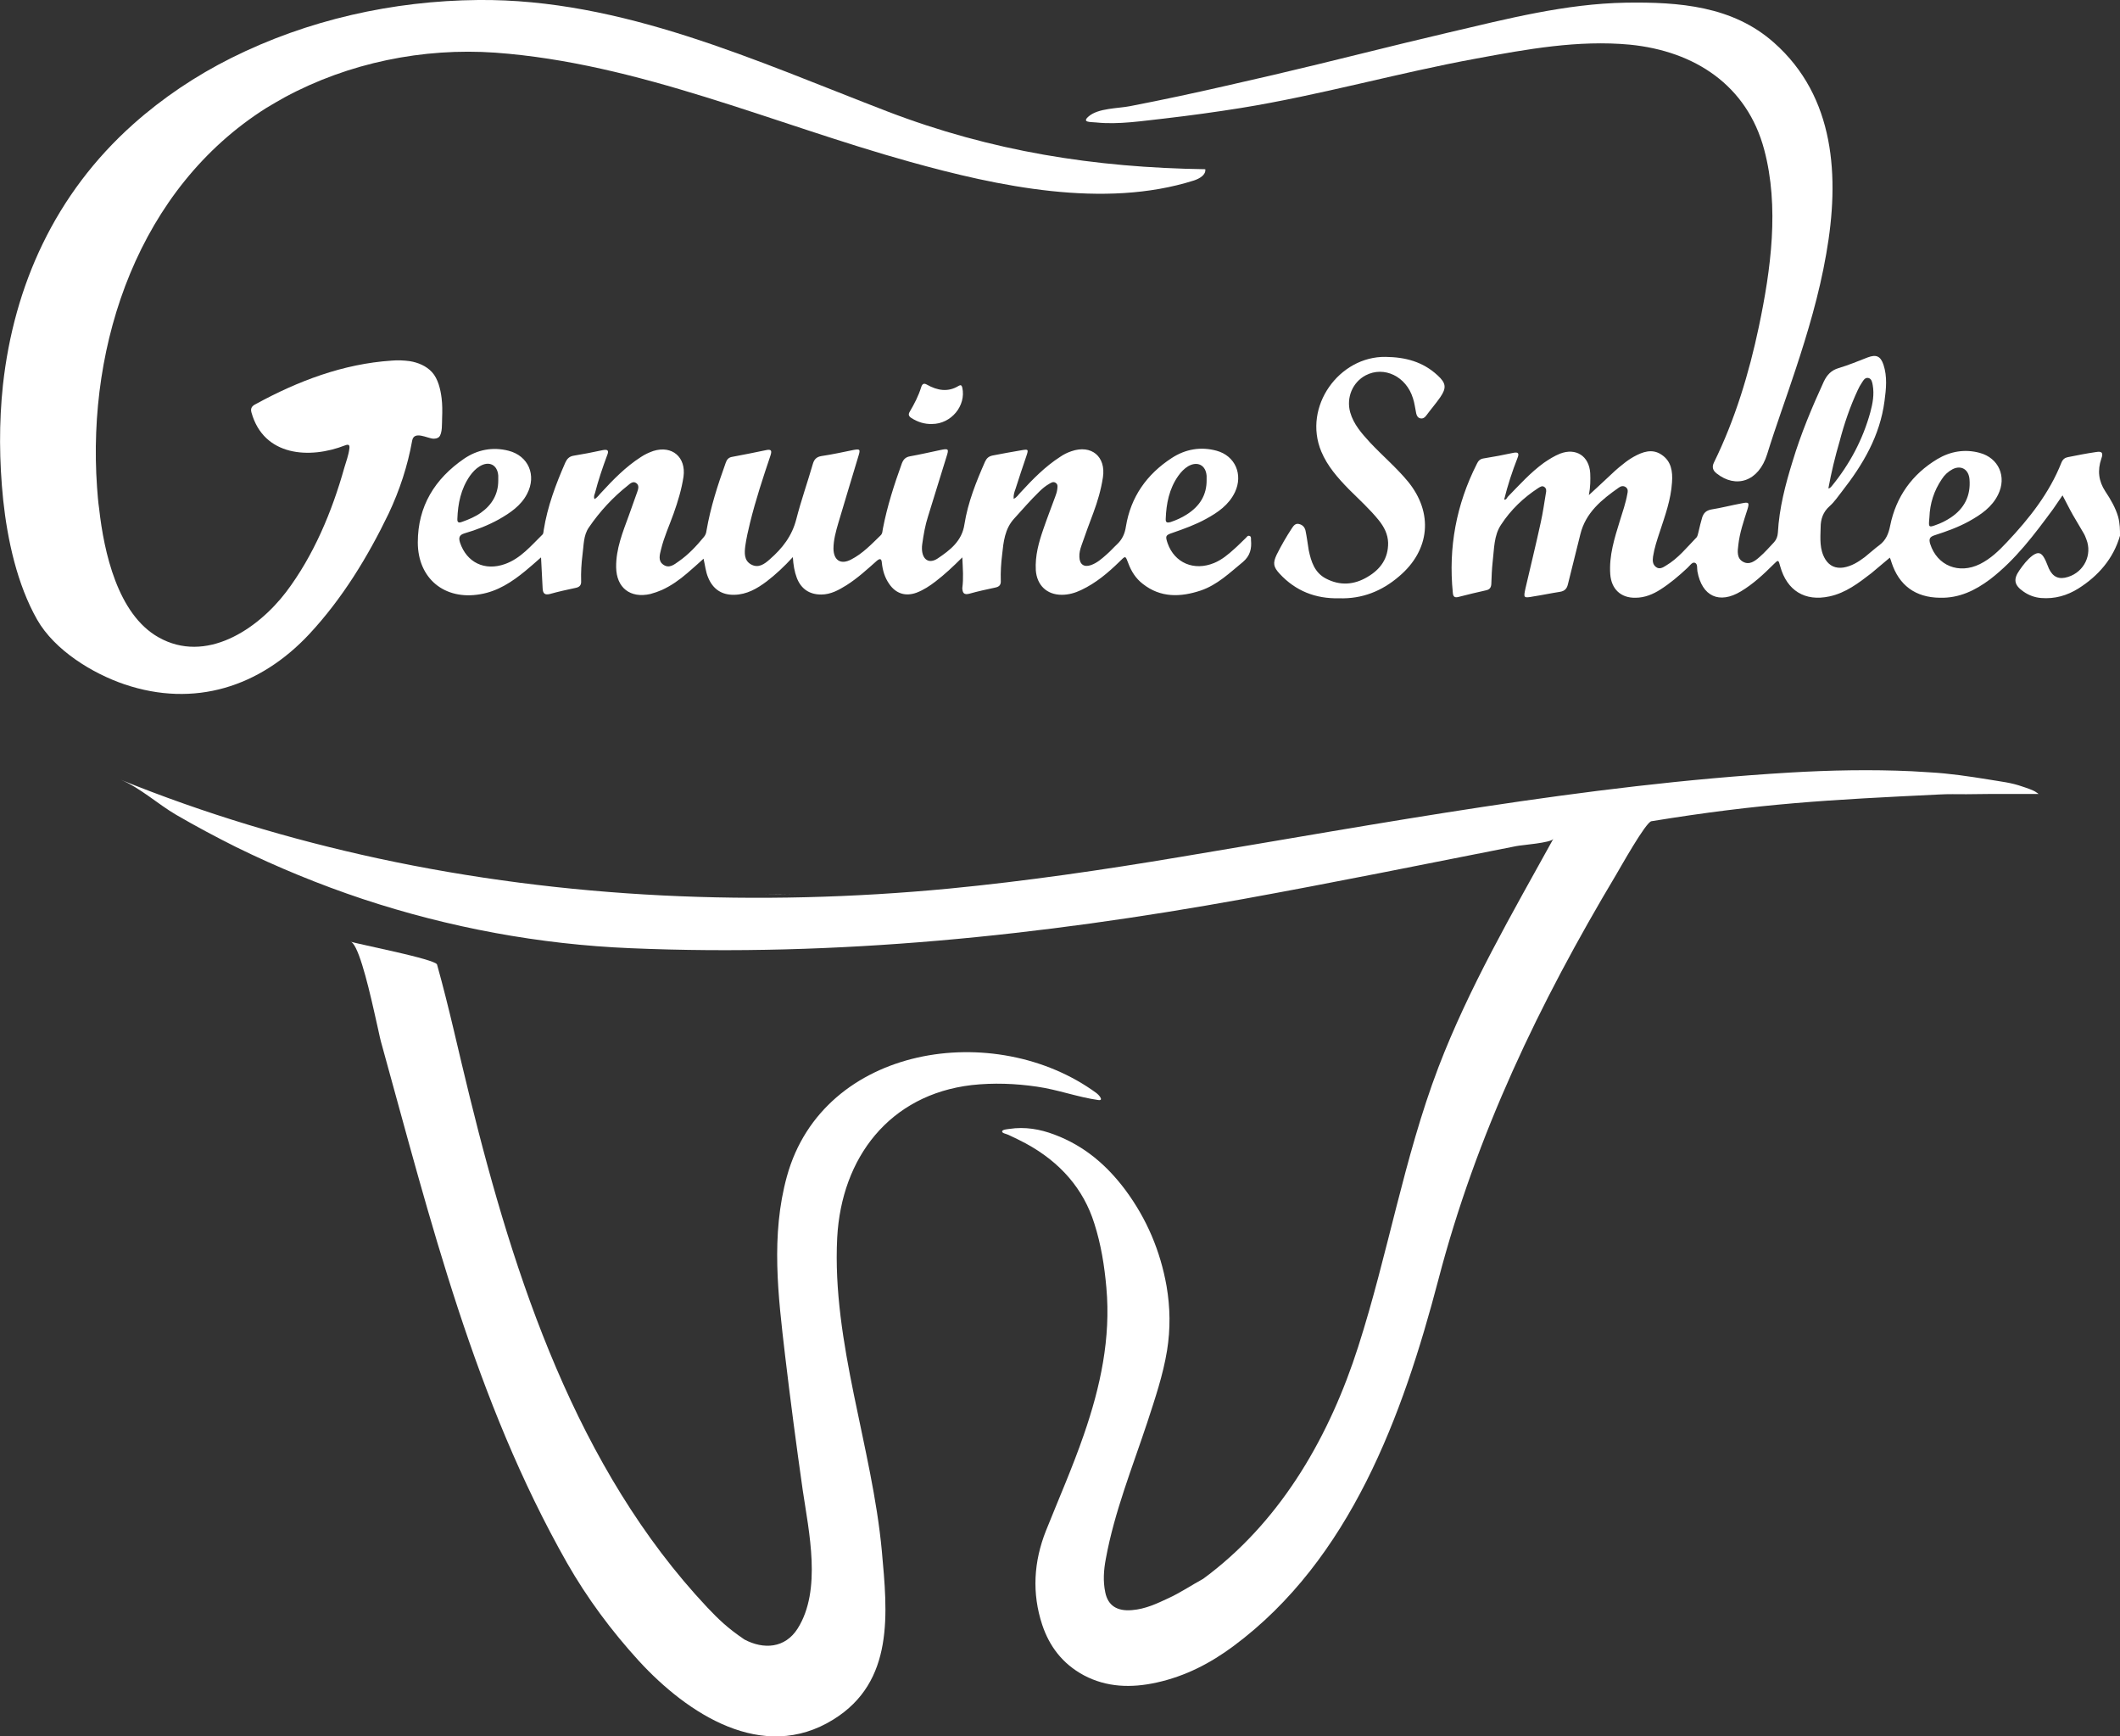
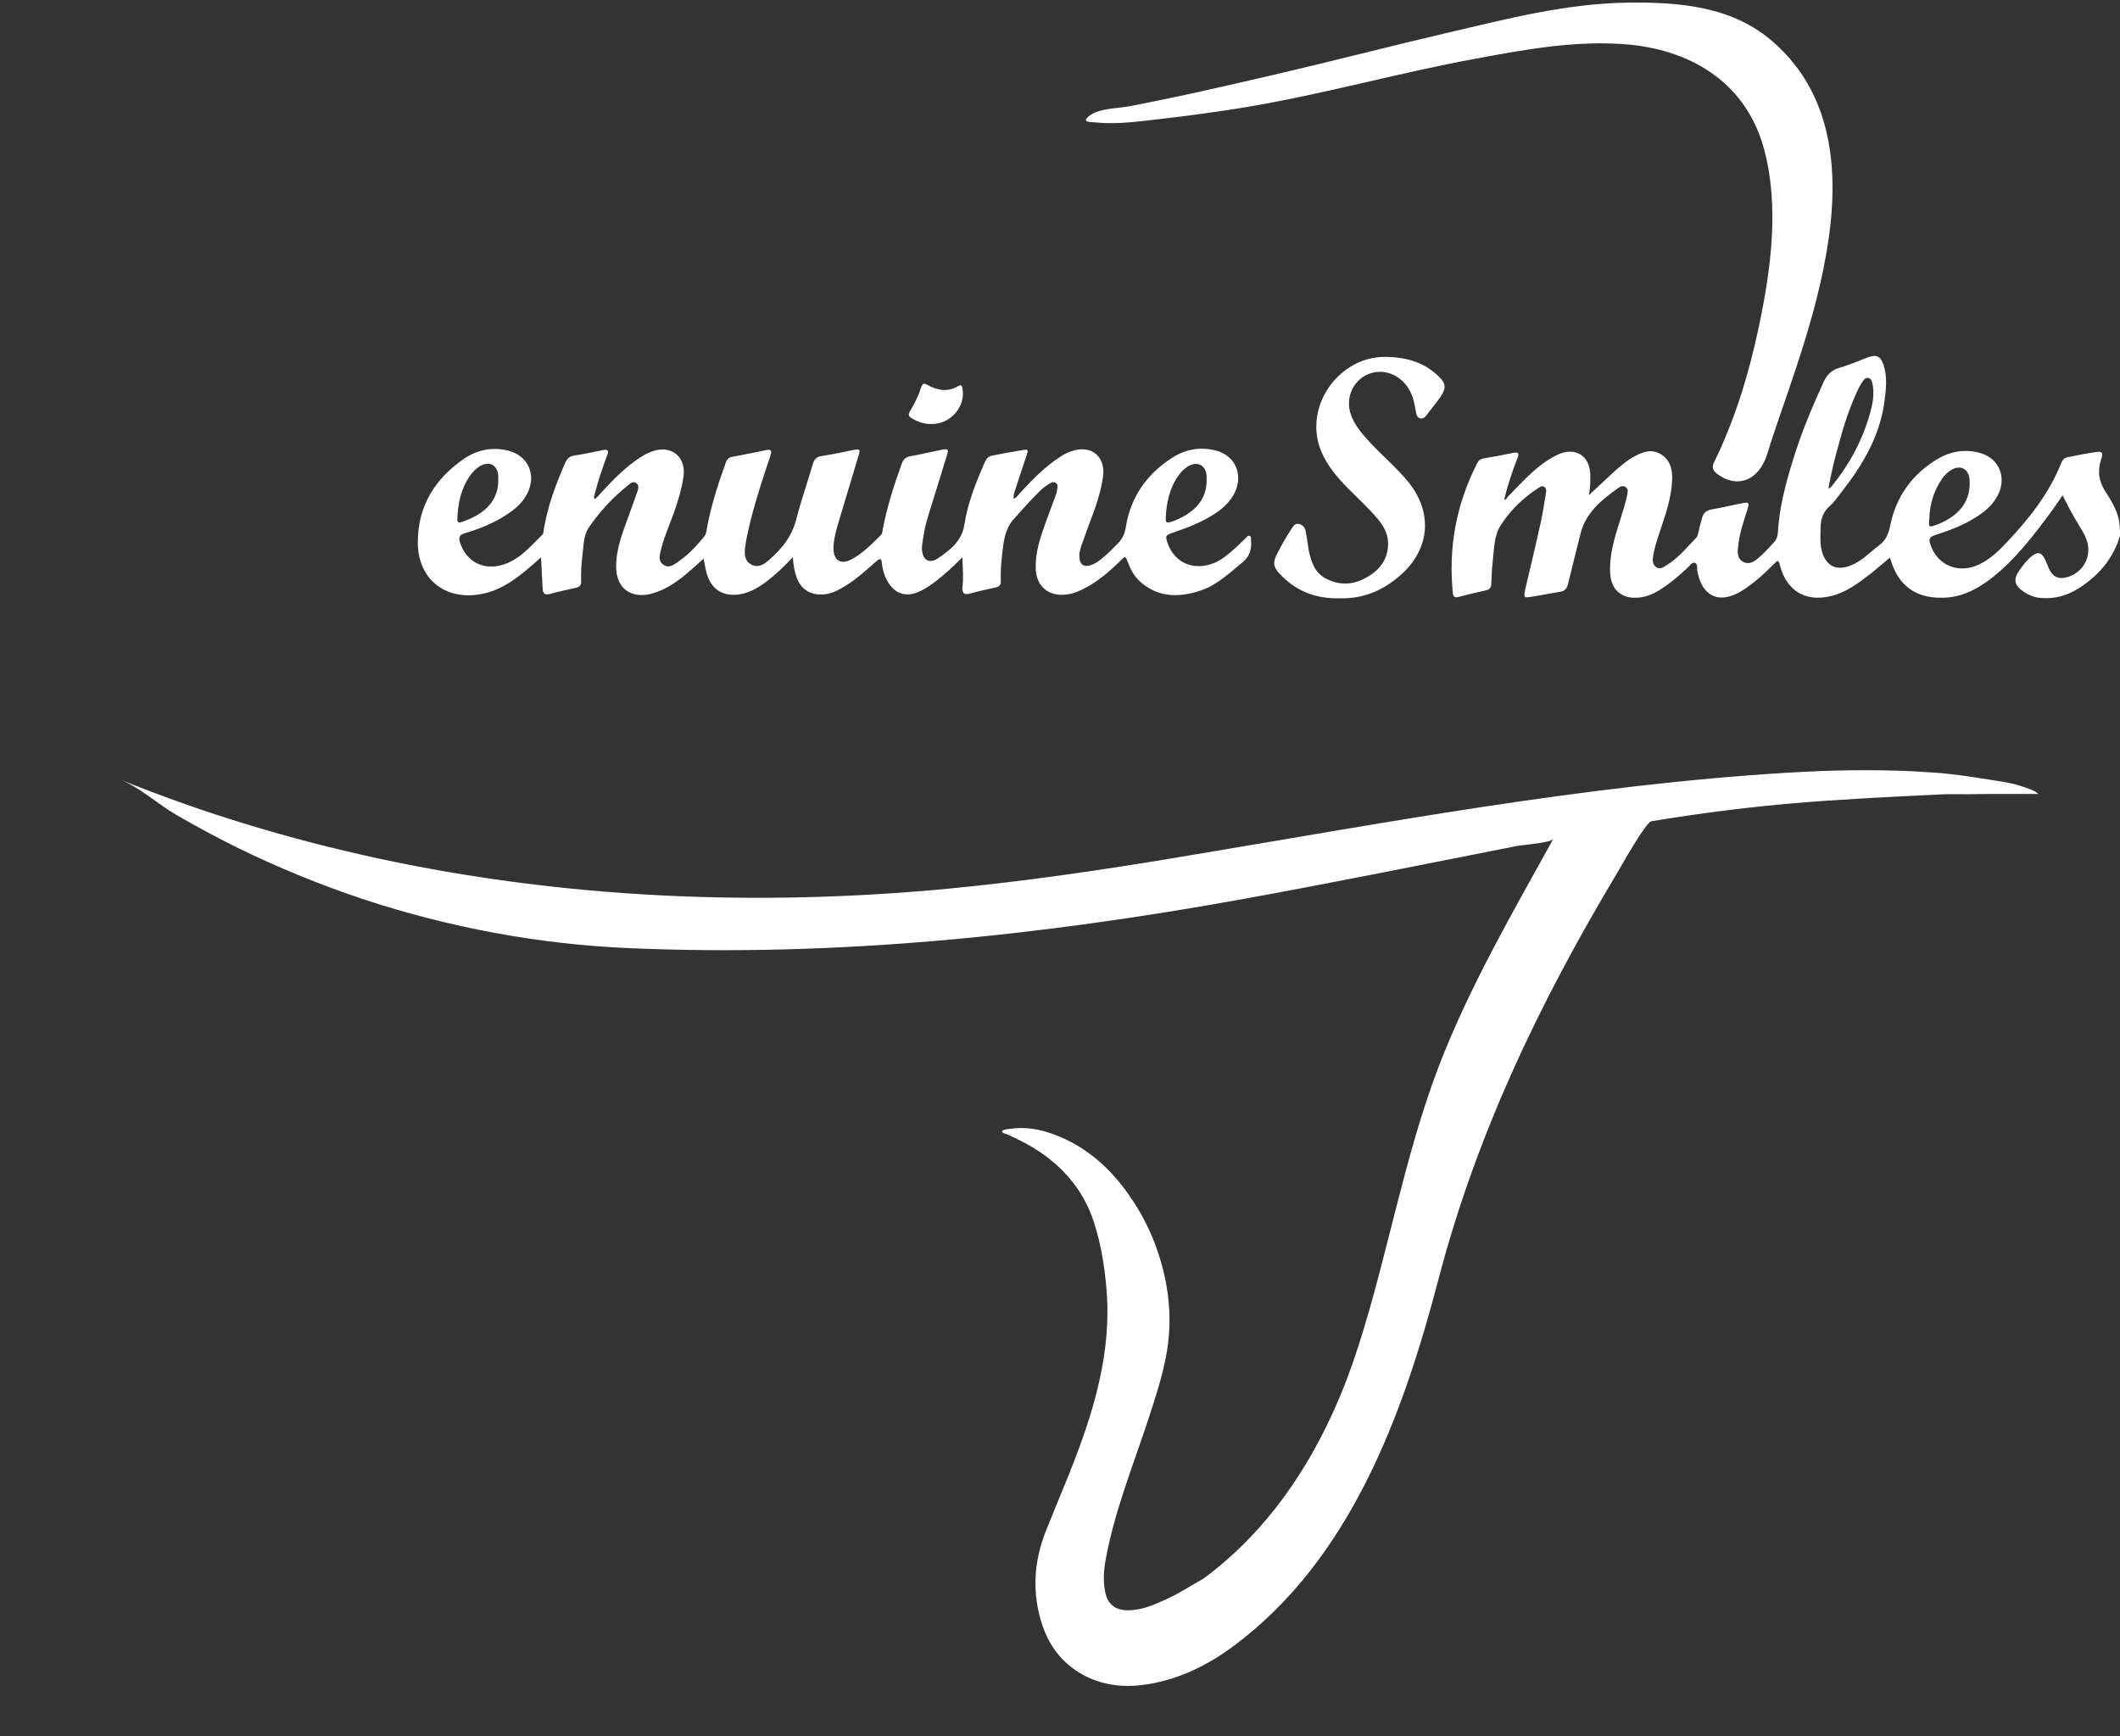
<svg xmlns="http://www.w3.org/2000/svg" version="1.1" id="Layer_1" x="0px" y="0px" viewBox="0 0 793.1 649.4" style="enable-background:new 0 0 793.1 649.4;" xml:space="preserve">
  <rect x="0" y="0" width="793.1" height="649.4" fill="#333333" stroke="none" />
  <style type="text/css">
	.st0{fill-rule:evenodd;clip-rule:evenodd;fill:#FFFFFF;}
	.st1{fill:#FFFFFF;}
</style>
  <g>
-     <path class="st0" d="M1.1,144c4.1-37.1,19.4-71.4,48.8-97.6c11-9.8,23.4-18.1,36.6-24.7C115.1,7.4,147,0.3,178.9,0   C232.7-0.5,282.8,22.8,332,41.7c38.9,14.9,77.4,21,118.9,21.6c0.3,2.1-2.1,3.5-4.2,4.2c-33.7,10.7-73.4,2.2-106.4-7   c-51.1-14.2-101.5-36.9-155-40.8c-27.1-1.9-54.9,3.8-78.8,16.7c-2.3,1.3-4.6,2.6-6.9,4c-47.5,30-67.1,87.7-63.3,141.8   c0.2,2.7,0.4,5.5,0.8,8.2c1.8,16.1,6.9,39.4,22.2,48c17.7,10,37-2.9,47.7-16.9c10.3-13.6,17.2-30.1,21.8-46.5   c0.7-2.4,1.6-4.7,1.9-7.2c0.2-1.4-0.3-1.7-1.6-1.2c-13.3,5.2-30.4,4.1-35-12.2c-0.5-1.6,0.1-2.5,1.5-3.2   c15.9-8.7,32.8-15.1,50.9-16.3c2.3-0.2,4.6-0.1,6.8,0.2c3.1,0.5,6.2,1.8,8.3,4.1c2.3,2.5,3.2,6.5,3.6,9.7c0.3,2.4,0.3,4.9,0.2,7.4   c-0.1,1.8,0.2,5.9-1.2,7.2c-0.6,0.5-1.3,0.6-2.1,0.6c-2.2-0.1-7.2-3.1-7.9,0.7c-1.7,9.5-4.7,18.6-8.8,27.3   c-7.8,16.2-17.4,31.9-29.7,45.1C97.2,257,72.7,264.8,46.6,256c-12.1-4.1-26.2-12.8-32.7-24.2C6.4,218.6,2.8,202,1.2,187.1   C-0.3,172.5-0.4,158.1,1.1,144z" />
    <path class="st0" d="M793.1,200.4c-2.5,8.6-8.1,15-15.5,19.7c-4.3,2.7-8.9,4-14,3.6c-2.4-0.2-4.6-1-6.6-2.4c-3.5-2.4-3.9-4.6-1.5-8   c1.4-2,2.9-4,4.9-5.5c2-1.4,3.2-1.2,4.4,1c0.7,1.2,1.1,2.6,1.7,3.9c1.5,3.2,3.8,4.2,7.2,3.1c6-1.9,9.1-8.3,6.8-14.1   c-0.3-0.8-0.6-1.6-1.1-2.4c-1.3-2.3-2.7-4.5-4-6.8c-1.3-2.3-2.4-4.6-3.8-7.2c-1.2,1.8-2.4,3.5-3.5,5.1c-7,9.5-14.1,19-23.6,26.3   c-5.6,4.2-11.6,7.1-18.8,6.9c-9.1-0.1-15.3-4.6-18.1-13.3c-0.1-0.5-0.3-0.9-0.6-1.7c-2.4,2-4.6,3.9-6.9,5.8   c-4.8,3.7-9.6,7.4-15.7,8.7c-9.2,2-15.9-2.2-18.4-11.2c-0.7-2.6-0.7-2.6-2.6-0.7c-3.7,3.7-7.6,7.3-12.1,10   c-8.1,4.9-14.6,1.9-16.3-7.5c-0.2-1.1,0.2-2.8-1-3.2c-1-0.3-1.9,1.2-2.8,2c-3.1,2.9-6.4,5.7-10,8c-2.8,1.8-5.9,3.1-9.4,3.1   c-5.5,0.1-9-3.3-9.4-8.8c-0.5-7,1.6-13.5,3.6-20c1-3.3,2.2-6.6,2.8-10.1c0.2-0.9,0.3-1.7-0.5-2.4c-0.9-0.7-1.9-0.5-2.7,0.1   c-6.4,4.5-12.4,9.3-14.4,17.5c-1.5,6.2-3.1,12.3-4.6,18.5c-0.4,1.8-1.2,2.7-3.1,3c-3.3,0.5-6.5,1.2-9.8,1.7c-3.8,0.7-3.8,0.6-3-3.1   c1.9-8.2,3.9-16.3,5.7-24.6c0.8-3.6,1.3-7.2,1.9-10.8c0.2-0.9,0.3-1.8-0.5-2.4c-0.9-0.7-1.7,0-2.4,0.4c-5.5,3.6-10.2,8.1-13.8,13.6   c-2.8,4.1-2.6,9.2-3.2,14c-0.3,2.7-0.4,5.5-0.5,8.3c-0.1,1.3-0.6,2-1.9,2.3c-3.5,0.8-7,1.6-10.4,2.5c-1.5,0.4-2-0.2-2.1-1.6   c-1.7-16.9,1.3-33,9-48.2c0.5-1.1,1.2-1.8,2.4-2c3.7-0.6,7.5-1.3,11.2-2.1c1.9-0.4,2.3,0.2,1.6,1.9c-2,5.1-3.7,10.3-5,15.6   c0.9,0.1,1-0.7,1.4-1.1c4.3-4.4,8.4-9,13.5-12.7c1.9-1.3,3.8-2.5,6-3.4c6-2.3,10.9,0.9,11.3,7.3c0.1,2.5,0.1,5-0.5,8.2   c2.7-2.5,4.8-4.4,6.9-6.4c1.9-1.8,3.8-3.6,5.9-5.2c1.2-1,2.5-1.9,3.9-2.7c3.4-1.9,7-3.2,10.5-0.8c3.6,2.4,4.2,6.2,3.9,10.3   c-0.4,6.5-2.6,12.5-4.6,18.6c-1,3-2,6-2.5,9.2c-0.2,1.5-0.2,2.9,1.1,3.9c1.3,1,2.6,0.2,3.7-0.5c4.6-2.7,7.9-6.9,11.5-10.6   c0.4-0.5,0.5-1.3,0.7-2c0.4-1.9,0.9-3.7,1.4-5.5c0.6-1.7,1.5-2.5,3.3-2.9c3.8-0.6,7.6-1.6,11.4-2.3c2.8-0.6,3-0.3,2.2,2.3   c-1.4,4.4-2.9,8.7-3.4,13.3c-0.3,2.3-0.6,4.9,1.7,6.2c2.4,1.4,4.5-0.2,6.2-1.7c2-1.7,3.7-3.7,5.5-5.6c0.9-1,1.3-2.2,1.4-3.5   c0.5-9.2,2.8-18,5.5-26.7c3.1-10.3,7.2-20.1,11.7-29.9c1.2-2.5,2.8-4.2,5.5-5c3.7-1.1,7.3-2.6,10.9-4c3.2-1.2,4.8-0.5,5.9,2.7   c1.5,4.5,1,9.1,0.4,13.6c-1.7,13-8,23.7-15.9,33.8c-1.5,1.9-2.8,3.9-4.6,5.5c-2.5,2.2-3.4,4.9-3.4,8c-0.1,4.1-0.5,8.3,1.8,12   c1.6,2.5,3.9,3.4,6.7,3c3.1-0.5,5.6-2.1,8-3.9c1.9-1.5,3.6-3.1,5.5-4.5c2.4-1.8,3.4-4.2,4-7.2c2.2-10.9,8.2-19.3,17.7-25   c4.9-2.9,10.3-3.8,15.8-2.3c7.1,1.9,10.2,8.9,6.9,15.6c-2.3,4.7-6.4,7.5-10.9,10c-4,2.2-8.4,3.8-12.8,5.2c-1.9,0.6-2.3,1.4-1.7,3.3   c2.6,8.1,10.7,11.4,18.6,7.5c4-2,7.1-5,10.1-8.2c8.4-8.9,15.9-18.4,20.4-29.8c0.5-1.2,1.3-1.8,2.4-2c3.5-0.7,7-1.4,10.5-1.9   c2.3-0.4,2.8,0.3,2,2.5c-1.5,4.4-1,8.4,1.5,12.2c2,3,3.8,6.1,4.8,9.5C793.1,195.9,793.1,198.2,793.1,200.4z M684,182.7   c0.4-0.1,0.5-0.1,0.6-0.2c0.2-0.2,0.5-0.4,0.7-0.7c6.7-8.2,11.6-17.4,14.4-27.6c0.9-3.3,1.5-6.7,0.9-10.1c-0.2-1.1-0.4-2.4-1.6-2.7   c-1.3-0.3-1.9,0.9-2.5,1.8c-0.6,0.9-1.1,1.8-1.5,2.7c-2.9,6.2-5.1,12.7-6.8,19.2C686.5,170.9,685.1,176.7,684,182.7z M721.8,193.5   c0,0.4-0.1,0.8-0.1,1.2c-0.2,2.4,0,2.6,2.2,1.8c2.1-0.7,4.1-1.7,5.9-2.9c5.1-3.4,7.5-8.2,7-14.3c-0.3-3.7-3.1-5.4-6.3-3.8   c-1.7,0.9-3.1,2.2-4.1,3.8C723.5,183.6,722,188.3,721.8,193.5z" />
    <path class="st0" d="M360,208.5c-3.5,3.5-6.6,6.4-10,9c-2.2,1.7-4.5,3.2-7.1,4.2c-4.1,1.5-7.7,0.4-10.2-3.2c-1.7-2.4-2.5-5.1-2.8-8   c-0.1-1.4-0.6-1.8-1.9-0.7c-3.6,3.2-7.2,6.5-11.3,9.1c-2.9,1.8-5.9,3.5-9.5,3.5c-4.4,0-7.5-2.1-9.1-6.2c-0.9-2.4-1.3-4.8-1.5-7.8   c-3.2,3.5-6.4,6.5-9.8,9.1c-3.6,2.7-7.4,4.9-12.1,5c-4.7,0.1-8-2.1-9.8-6.5c-0.9-2.1-1.1-4.4-1.7-7c-2.1,1.9-4.1,3.7-6.1,5.4   c-2.9,2.5-6,4.7-9.5,6.3c-1.4,0.6-2.8,1.1-4.3,1.5c-7.5,1.7-12.7-2.3-12.8-10c-0.1-6.9,2.5-13.2,4.8-19.5c1-2.9,2.1-5.8,3.1-8.7   c0.4-1.1,0.8-2.5-0.4-3.3c-1.1-0.8-2.2,0.1-3,0.8c-5.7,4.5-10.6,9.8-14.7,15.8c-2.1,3-1.9,6.8-2.4,10.3c-0.4,3.2-0.6,6.5-0.5,9.7   c0.1,1.5-0.5,2.3-2,2.6c-3.3,0.7-6.5,1.4-9.7,2.3c-2,0.5-2.6-0.3-2.7-2.1c-0.2-3.7-0.4-7.4-0.6-11.6c-2.1,1.9-4,3.5-5.9,5.1   c-5,4.1-10.3,7.6-16.9,8.7c-13.3,2.3-23.3-5.9-23.3-19.4c0-13.6,6.4-23.8,17.3-31.3c5-3.4,10.7-4.5,16.6-3c7.5,1.9,10.6,9.2,7,16.1   c-2.3,4.5-6.4,7.2-10.6,9.6c-4,2.2-8.3,3.9-12.8,5.2c-2,0.6-2.3,1.6-1.7,3.5c2.5,7.4,9.2,10.7,16.8,8c5.9-2.1,9.8-6.9,14.1-11.1   c0.3-0.3,0.3-1,0.4-1.6c1.4-8.8,4.5-17.1,8.1-25.3c0.6-1.3,1.4-2.2,2.9-2.5c3.7-0.6,7.3-1.3,11-2.1c2-0.4,2.5,0.1,1.7,2   c-1.7,4.6-3.3,9.3-4.5,14c-0.2,0.7-0.6,1.3-0.2,2.3c1.1-0.6,1.7-1.6,2.5-2.4c4.5-4.9,9.2-9.7,14.8-13.3c1.5-1,3-1.7,4.7-2.3   c7-2.2,12.3,2.3,11.3,9.6c-0.7,4.7-2.1,9.3-3.7,13.8c-1.6,4.5-3.6,8.8-4.7,13.4c-0.5,2-1.2,4.3,0.8,5.7c2.2,1.6,4.1,0,5.8-1.2   c3.6-2.5,6.6-5.7,9.4-9.1c0.6-0.7,0.9-1.5,1-2.4c1.5-8.7,4.2-17.1,7.2-25.4c0.4-1.2,1.1-2,2.4-2.2c4.2-0.8,8.4-1.6,12.6-2.5   c2.2-0.5,2.3,0.3,1.7,2.1c-2.8,8.3-5.5,16.5-7.6,25c-0.7,2.9-1.4,5.9-1.8,8.8c-0.3,2.5-0.5,5.3,2.1,6.8c2.8,1.6,5.1-0.1,7.1-1.9   c4.7-4.1,8.3-8.7,9.9-15c1.8-7,4.2-13.8,6.2-20.7c0.5-1.7,1.4-2.6,3.2-2.9c4.1-0.6,8.1-1.5,12.1-2.3c2.3-0.4,2.5-0.2,1.8,2.1   c-2.5,8.4-5.1,16.8-7.6,25.3c-0.9,3.1-1.8,6.3-1.8,9.6c0.1,4.4,2.8,6,6.6,4c4.3-2.2,7.6-5.7,11-9c0.8-0.7,0.7-1.7,0.9-2.6   c1.6-8.3,4.2-16.4,7.1-24.4c0.6-1.5,1.4-2.3,3-2.6c3.9-0.7,7.8-1.6,11.6-2.4c2.9-0.6,3-0.3,2.1,2.5c-2.3,7.4-4.6,14.8-6.9,22.3   c-1.1,3.4-1.7,6.9-2.2,10.5c-0.1,0.6-0.1,1.1-0.1,1.7c0.1,4,2.6,5.8,5.9,3.6c4.6-3.1,9.1-6.5,10-12.8c1.3-8.2,4.4-15.9,7.7-23.4   c0.6-1.3,1.4-2,2.8-2.3c3.7-0.7,7.3-1.4,11-2c2.4-0.4,2.5-0.3,1.7,2.1c-1.4,4.1-2.8,8.3-4.1,12.4c-0.4,1.1-0.8,2.2-0.7,3.7   c1.2-0.5,1.8-1.6,2.6-2.4c4.5-4.9,9.2-9.7,14.8-13.3c1.3-0.9,2.7-1.6,4.2-2.1c7.5-2.6,13,2,11.8,9.8c-0.7,4.6-2,9-3.6,13.3   c-1.5,4-3,8-4.4,12.1c-0.5,1.4-0.9,2.9-0.8,4.4c0.1,2.7,1.7,3.9,4.3,3c2.3-0.8,4.1-2.4,5.9-4c1.4-1.2,2.6-2.6,3.9-3.8   c1.9-1.8,2.9-3.9,3.3-6.6c1.8-11.1,7.8-19.6,17.2-25.7c5.1-3.3,10.8-4.3,16.7-2.7c7,1.9,10,8.9,6.9,15.5c-2.3,4.8-6.4,7.6-10.8,10   c-4,2.2-8.2,3.7-12.5,5.2c-2.7,0.9-2.8,1.2-1.9,3.9c2.6,7.4,9.9,10.5,17.4,7.4c2.9-1.2,5.3-3.2,7.6-5.3c1.5-1.3,2.8-2.7,4.3-4.1   c0.4-0.4,0.7-1,1.4-0.7c0.6,0.2,0.5,0.9,0.5,1.5c0.3,3.2-0.3,5.9-3,8.2c-5,4.1-9.6,8.6-15.8,10.7c-7.5,2.5-15,2.8-21.7-2.5   c-2.6-2-4.3-4.7-5.4-7.7c-1.1-2.9-1-2.9-3.3-0.6c-4.3,4.2-8.8,8-14.3,10.6c-2.3,1.1-4.7,1.8-7.3,1.8c-5.6,0-9.3-3.6-9.7-9.2   c-0.3-5.4,1.1-10.4,2.8-15.3c1.4-4.1,3-8.2,4.5-12.3c0.3-0.8,0.6-1.7,0.7-2.5c0.1-0.9,0.4-2-0.6-2.6c-0.9-0.6-1.7,0-2.4,0.4   c-1.4,0.8-2.6,1.8-3.7,2.9c-3.3,3.2-6.3,6.7-9.4,10.1c-3.5,3.8-4,8.7-4.5,13.5c-0.4,3.2-0.6,6.5-0.5,9.7c0.1,1.5-0.5,2.3-2.1,2.6   c-3.3,0.7-6.5,1.4-9.7,2.3c-2,0.5-2.5-0.3-2.6-2.1C360.5,216.3,360.2,212.8,360,208.5z M186.4,179.8c0-0.6,0-1.3,0-1.9   c-0.3-4-3.4-5.6-6.9-3.5c-1.5,0.9-2.7,2.2-3.7,3.6c-3.4,4.9-4.5,10.4-4.7,16.1c-0.1,1.6,0.8,1.5,1.8,1.1c2.5-0.9,4.9-1.9,7-3.4   C184,188.9,186.4,184.9,186.4,179.8z M451.4,179.4c0-0.5,0-1,0-1.4c-0.3-4-3.4-5.6-6.9-3.6c-1.5,0.9-2.7,2.2-3.7,3.6   c-3.4,4.8-4.5,10.4-4.7,16.1c-0.1,1.5,0.7,1.5,1.8,1.2c2.1-0.7,4.1-1.6,6-2.8C448.8,189.4,451.5,185.2,451.4,179.4z" />
    <path class="st0" d="M663.7,16C648.2,2.2,628.1,0.7,608.2,1c-22.5,0.4-44.2,6-66,11.1c-21.9,5.1-43.8,10.8-65.7,15.9   c-11.8,2.7-23.7,5.5-35.5,8c-6,1.3-12.1,2.5-18.2,3.7c-4.5,0.9-12,0.7-15.6,3.9c-2.5,2.2,0.5,2,2.8,2.2c8.5,0.9,17.5-0.6,25.9-1.5   c9.5-1.1,18.9-2.4,28.3-3.9c29.7-4.8,58.6-13.1,88.1-18.5c18.9-3.5,38.1-7,57.4-5.2c24.3,2.4,43.9,15.2,50.3,39.3   c5.7,21.4,2.5,44.8-2,66.2c-3.7,17.5-8.9,34.7-16.8,50.8c-0.9,1.8-0.3,3.1,1,4.1c7.2,5.7,15.7,3.1,18.9-7.2   c3.3-10.7,7.2-21.2,10.7-31.9c4.3-13,8.8-27.9,11.4-43C688.3,66.2,686.5,36.2,663.7,16z" />
    <path class="st0" d="M500.9,223.8c-8.7,0.2-16.2-2.7-22.2-9.2c-2.3-2.5-2.6-3.9-1.1-7.1c1.7-3.4,3.6-6.7,5.7-9.9   c0.6-0.9,1.3-1.9,2.6-1.6c1.4,0.3,2.2,1.2,2.5,2.5c0.5,2.4,0.8,4.8,1.2,7.3c0.9,4.3,2.2,8.4,6.4,10.6c5.3,2.8,10.6,2.4,15.6-0.6   c4.8-2.8,7.8-6.9,7.7-12.8c-0.1-3.2-1.5-5.9-3.5-8.4c-3.4-4.2-7.4-7.8-11.2-11.6c-4.1-4.2-8-8.6-10.3-14.1   c-7-16.8,6.7-35.7,24.1-35.4c7.4,0.1,13.9,1.8,19.4,6.9c3.2,2.9,3.4,4.7,1,8.2c-1.6,2.3-3.5,4.5-5.2,6.8c-0.5,0.7-1.2,1.3-2.2,1.1   c-1-0.2-1.4-1-1.6-1.9c-0.4-1.9-0.6-3.8-1.2-5.6c-2.5-8.2-10.8-12.2-17.7-8.6c-4.9,2.6-7.3,8.3-5.8,13.8c1.3,4.6,4.4,8,7.5,11.4   c4.6,4.9,9.8,9.3,14.1,14.5c9.6,11.7,8.3,25.7-3.3,35.5C517,221.1,509.6,224.1,500.9,223.8z" />
    <path class="st0" d="M348.7,158.6c-2.8,0.1-5.3-0.7-7.7-2.2c-1.1-0.7-1.3-1.4-0.6-2.5c1.7-2.9,3.2-5.8,4.2-9c0.4-1.3,1-1.7,2.2-1   c3.9,2.2,7.9,2.9,11.9,0.4c0.7-0.4,1.1-0.2,1.3,0.7C361.5,151.8,355.8,158.6,348.7,158.6z" />
    <path class="st1" d="M742.5,297.4c5.9,0,11.8,0,17.8,0C754.3,297.4,748.4,297.4,742.5,297.4z" />
    <path class="st1" d="M698.8,289.3c0.2,0,0.3,0,0.5,0C699.1,289.3,699,289.3,698.8,289.3z" />
-     <path class="st1" d="M760.4,297.4c0.1,0,0.2,0,0.3,0c-0.2,0-0.3,0-0.5,0C760.3,297.4,760.4,297.4,760.4,297.4z" />
    <path class="st1" d="M700.8,289.3c0.2,0,0.4,0,0.5,0C701.1,289.3,700.9,289.3,700.8,289.3z" />
    <path class="st1" d="M711.6,289.5c0.4,0,0.7,0,1,0C712.3,289.5,712,289.5,711.6,289.5z" />
    <path class="st1" d="M705,289.4c0.5,0,1.1,0,1.6,0C706.1,289.4,705.6,289.4,705,289.4z" />
    <path class="st1" d="M761.8,297.2c-0.2,0.1-0.5,0.1-0.7,0.2C761.3,297.3,761.5,297.3,761.8,297.2z" />
    <path class="st1" d="M703.4,289.4c0.4,0,0.8,0,1.2,0C704.2,289.4,703.8,289.4,703.4,289.4z" />
    <path class="st1" d="M708.7,289.5c0.4,0,0.8,0,1.2,0C709.5,289.5,709.1,289.5,708.7,289.5z" />
    <path class="st1" d="M706.9,289.4c0.5,0,1,0,1.4,0C707.9,289.4,707.4,289.4,706.9,289.4z" />
    <path class="st1" d="M285.9,334.5c-1.4,0-2.9,0-4.3,0C283,334.5,284.5,334.5,285.9,334.5z" />
    <path class="st1" d="M710.3,289.5c0.3,0,0.6,0,0.9,0C710.9,289.5,710.6,289.5,710.3,289.5z" />
    <path class="st1" d="M697,289.3c0,0,0.1,0,0.1,0C697.1,289.3,697.1,289.3,697,289.3z" />
    <g>
-       <path class="st0" d="M139.9,378.1c1.3,5.5,2.2,10.1,2.6,11.5c18.6,67.1,35,134,69.6,195c7.6,13.3,16.6,25.4,26.9,36.7    c18.1,19.7,46.3,38.4,72.8,21.9c22.9-14.2,20.2-39.8,18.1-63c-3.6-38.9-18.7-77.9-16.7-117.2c1.6-30,19.6-53.5,50.3-57.1    c8.1-0.9,16.4-0.6,24.5,0.6c7.7,1.1,15.1,3.9,22.9,5c2.3,0.3-0.1-2.2-0.7-2.6c-37.8-27.7-102.2-18.1-115.8,31.1    c-6.1,22.1-3.3,44.7-0.7,67c2,16.8,4.2,33.6,6.6,50.4c2.3,15.6,7.2,37.4-1.9,51.8c-4.7,7.4-12.7,7.9-19.9,4.1    c-6.5-4.4-9.8-7.7-13.9-12c-48.9-52-72.2-123.2-88.9-191.1c-4.1-16.5-7.6-33-12.2-49.4c-0.6-2-29-7.5-32.6-8.6    C133.7,352.2,137.4,367,139.9,378.1z" />
-     </g>
+       </g>
    <path class="st1" d="M158.2,342.3l-7.3-1.7c2.5,0.6,4.9,1.3,7.4,1.8C158.2,342.4,158.2,342.4,158.2,342.3z" />
    <path class="st1" d="M697.2,289.3c0.5,0,1.1,0,1.7,0C698.3,289.3,697.7,289.3,697.2,289.3z" />
    <path class="st1" d="M697,289.3c-5.5-0.1-10.5-0.1-12,0c0.5,0,1.3,0,2.4,0C689.8,289.2,693.3,289.3,697,289.3z" />
    <path class="st1" d="M708.3,289.4c0.1,0,0.3,0,0.4,0C708.6,289.4,708.5,289.4,708.3,289.4z" />
    <path class="st1" d="M725.5,297.4c5.7,0,11.3,0,17,0c-0.7,0-1.3,0-2,0C735.5,297.4,730.5,297.4,725.5,297.4z" />
-     <path class="st1" d="M267,334.1c4.9,0.2,9.8,0.3,14.6,0.3C276.7,334.4,271.8,334.3,267,334.1z" />
-     <path class="st1" d="M300,334.5c-4.7,0.1-9.4,0.1-14.1,0c1.9,0,3.8,0.1,5.7,0.1C294.4,334.6,297.2,334.5,300,334.5z" />
    <path class="st1" d="M699.3,289.3c0.5,0,1,0,1.5,0C700.3,289.3,699.8,289.3,699.3,289.3z" />
    <path class="st1" d="M706.6,289.4c0.1,0,0.2,0,0.3,0C706.8,289.4,706.7,289.4,706.6,289.4z" />
    <path class="st1" d="M711.2,289.5c0.1,0,0.3,0,0.4,0C711.5,289.5,711.3,289.5,711.2,289.5z" />
    <path class="st1" d="M709.9,289.5c0.1,0,0.3,0,0.4,0C710.2,289.5,710,289.5,709.9,289.5z" />
    <path class="st1" d="M761,297.4c-0.1,0-0.2,0-0.3,0C760.8,297.4,760.9,297.4,761,297.4z" />
    <path class="st1" d="M704.6,289.4c0.1,0,0.3,0,0.4,0C704.9,289.4,704.7,289.4,704.6,289.4z" />
    <path class="st1" d="M701.3,289.3c0.7,0,1.4,0,2.1,0C702.7,289.4,702,289.3,701.3,289.3z" />
    <path class="st0" d="M761.8,296.4c-1-0.8-3.8-1.7-5-2.1c-4.5-1.6-8.1-1.9-12.8-2.7c-7.4-1.2-14.8-2.3-22.2-2.7   c-2.2-0.1-4.4-0.3-6.6-0.4c-15.2-0.7-30.5-0.4-45.7,0.5c-77,4.6-152.3,19-228.2,31.6c-28.6,4.8-57.3,9-86.2,11.8   c-71.2,6.8-143.7,3.8-213.7-11.3c-32.8-7.1-65.1-16.8-96.2-29.4c7.1,2.9,14,9.2,20.7,13.1c7.4,4.3,14.9,8.3,22.5,12.1   c15.3,7.5,31.1,14,47.3,19.4c32.3,10.7,66.2,17,100.2,18.4c77,3.3,153.5-4.7,229.2-18.4c34.2-6.2,68.2-13.1,102.2-19.8   c1.9-0.4,13-1.2,13.8-2.7c-15.4,27.9-31.6,55.7-43,85.5c-12.9,33.9-18.9,70-30,104.5c-10.5,32.8-28,63.7-55.6,85   c-1.2,0.9-1.2,0.9-2.4,1.8c-4.4,2.4-8.5,5.2-13.1,7.3c-4.3,2-8.5,4-13.5,4.4c-5.6,0.5-9-1.7-10-6.6c-0.9-4.2-0.6-8.4,0.2-12.6   c3.2-17.5,9.9-34.1,15.5-51c2.9-8.9,5.9-17.7,7.4-26.9c1.3-8.1,1.2-16.1-0.2-24.2c-2.3-12.9-7.3-25-15.5-36   c-6.7-8.9-15-16.3-26.5-20.6c-5.3-2-10.9-3-16.8-2.1c-0.6,0.1-2.6,0.2-2.7,0.9c-0.1,0.7,1.4,0.9,2.3,1.3c2.2,1,4.4,2.1,6.5,3.2   c13.1,7.1,21.7,17.2,25.7,30c2.5,7.8,3.8,15.9,4.5,24c1.7,18.8-2.2,37-8.4,54.9c-4.2,12.2-9.4,24-14.2,36   c-4.6,11.6-5.3,23.4-1.4,35.2c2.6,7.8,7.4,14.5,15.6,18.9c8.5,4.5,17.7,4.8,27.2,2.7c10.9-2.4,20.2-7.3,28.7-13.6   c43.8-32.5,63.4-86.4,76.7-137.1c14.2-54.3,37.7-103.3,66.5-151.5c1.5-2.5,11.1-19.7,13.2-20c41.1-6.7,66.3-8,107.6-10   c3.4-0.2,6.8-0.1,10.2-0.1c3.1,0,6.2-0.1,9.3-0.1c3,0,5.9,0,8.9,0c1.5,0,3,0,4.6,0c0.8,0,1.5,0,2.3,0c0.6,0,1.3,0,2,0   C762.8,297.2,762.2,296.6,761.8,296.4z" />
  </g>
</svg>